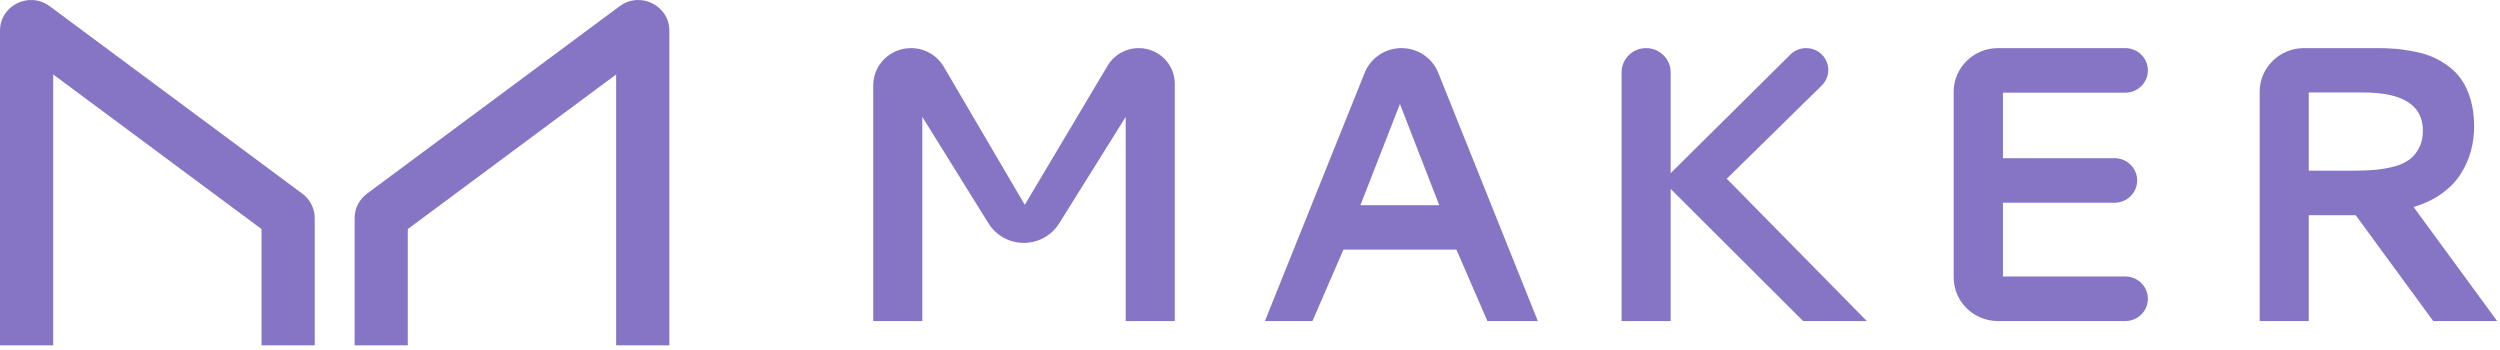
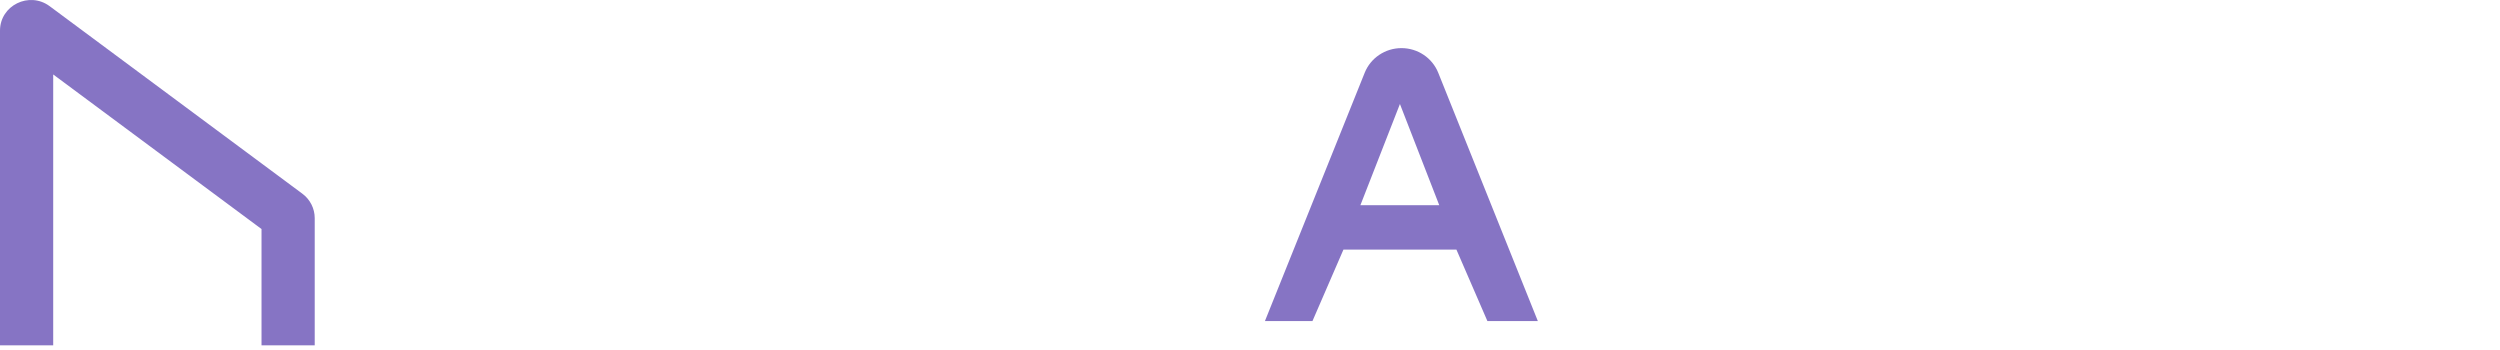
<svg xmlns="http://www.w3.org/2000/svg" width="143" height="20" viewBox="0 0 143 20" fill="none">
  <g clip-path="url(#clip0_1324_21456)">
    <path d="M3.043 4.259V19.752H9.15527e-05V1.753C9.15527e-05 0.31 1.672 -0.513 2.842 0.355L17.294 11.079C17.74 11.409 18.002 11.927 18.002 12.477V19.752H14.959V13.101L3.043 4.259Z" fill="#8674C4" />
-     <path d="M52.111 2.752C50.917 2.752 49.949 3.707 49.949 4.884V18.364H52.756V6.686L56.542 12.776C56.973 13.47 57.738 13.893 58.563 13.893C59.386 13.893 60.15 13.472 60.582 12.781L64.389 6.686V18.364H67.197V4.785C67.197 3.663 66.274 2.752 65.135 2.752C64.404 2.752 63.727 3.134 63.357 3.756L58.617 11.717L53.983 3.817C53.596 3.158 52.883 2.752 52.111 2.752Z" fill="#8674C4" />
    <path fill-rule="evenodd" clip-rule="evenodd" d="M80.164 2.752C79.237 2.752 78.403 3.311 78.061 4.161L72.354 18.364H75.073L76.845 14.277H83.307L85.079 18.364H87.964L82.268 4.163C81.927 3.312 81.093 2.752 80.164 2.752ZM80.076 5.949L82.326 11.739H77.814L80.076 5.949Z" fill="#8674C4" />
-     <path d="M95.562 9.905L102.41 3.121C102.648 2.885 102.972 2.752 103.309 2.752C104.441 2.752 105.006 4.102 104.204 4.889L98.771 10.223L106.782 18.364H103.139L95.562 10.805V18.364H92.754V4.137C92.754 3.372 93.383 2.752 94.158 2.752C94.934 2.752 95.562 3.372 95.562 4.137V9.905Z" fill="#8674C4" />
-     <path d="M111.75 15.864C111.75 17.245 112.885 18.364 114.286 18.364H121.567C122.28 18.364 122.859 17.793 122.859 17.09C122.859 16.386 122.28 15.815 121.567 15.815H114.569V11.596H120.954C121.667 11.596 122.246 11.026 122.246 10.322C122.246 9.618 121.667 9.048 120.954 9.048H114.569V5.301H121.567C122.28 5.301 122.859 4.731 122.859 4.027C122.859 3.323 122.28 2.752 121.567 2.752H114.286C112.885 2.752 111.75 3.872 111.75 5.252V15.864Z" fill="#8674C4" />
-     <path fill-rule="evenodd" clip-rule="evenodd" d="M141.521 7.224C141.521 7.722 141.458 8.198 141.331 8.652C141.213 9.099 141.019 9.531 140.752 9.948C140.492 10.366 140.132 10.739 139.671 11.069C139.218 11.399 138.679 11.655 138.055 11.838L142.836 18.364H139.181L134.746 12.31H132.061V18.364H129.253V5.252C129.253 3.872 130.388 2.752 131.789 2.752H135.994C136.329 2.752 136.633 2.763 136.908 2.785C137.19 2.8 137.528 2.844 137.922 2.917C138.323 2.983 138.676 3.075 138.98 3.192C139.292 3.309 139.612 3.481 139.939 3.708C140.273 3.935 140.548 4.203 140.763 4.51C140.986 4.811 141.168 5.195 141.309 5.664C141.45 6.125 141.521 6.645 141.521 7.224ZM132.061 5.29V9.762H134.646C135.092 9.762 135.486 9.747 135.827 9.718C136.169 9.688 136.522 9.63 136.886 9.542C137.25 9.447 137.547 9.319 137.777 9.157C138.015 8.996 138.208 8.773 138.356 8.487C138.512 8.202 138.59 7.865 138.59 7.477C138.59 6.019 137.45 5.29 135.17 5.29H132.061Z" fill="#8674C4" />
-     <path d="M35.243 19.752V4.259L23.326 13.101V19.752H20.284V12.477C20.284 11.927 20.546 11.409 20.991 11.079L35.444 0.355C36.613 -0.513 38.286 0.31 38.286 1.753V19.752H35.243Z" fill="#8674C4" />
  </g>
  <defs>
    <clipPath id="clip0_1324_21456">
      <rect width="143" height="20" fill="white" transform="translate(9.15527e-05 0)" />
    </clipPath>
  </defs>
</svg>